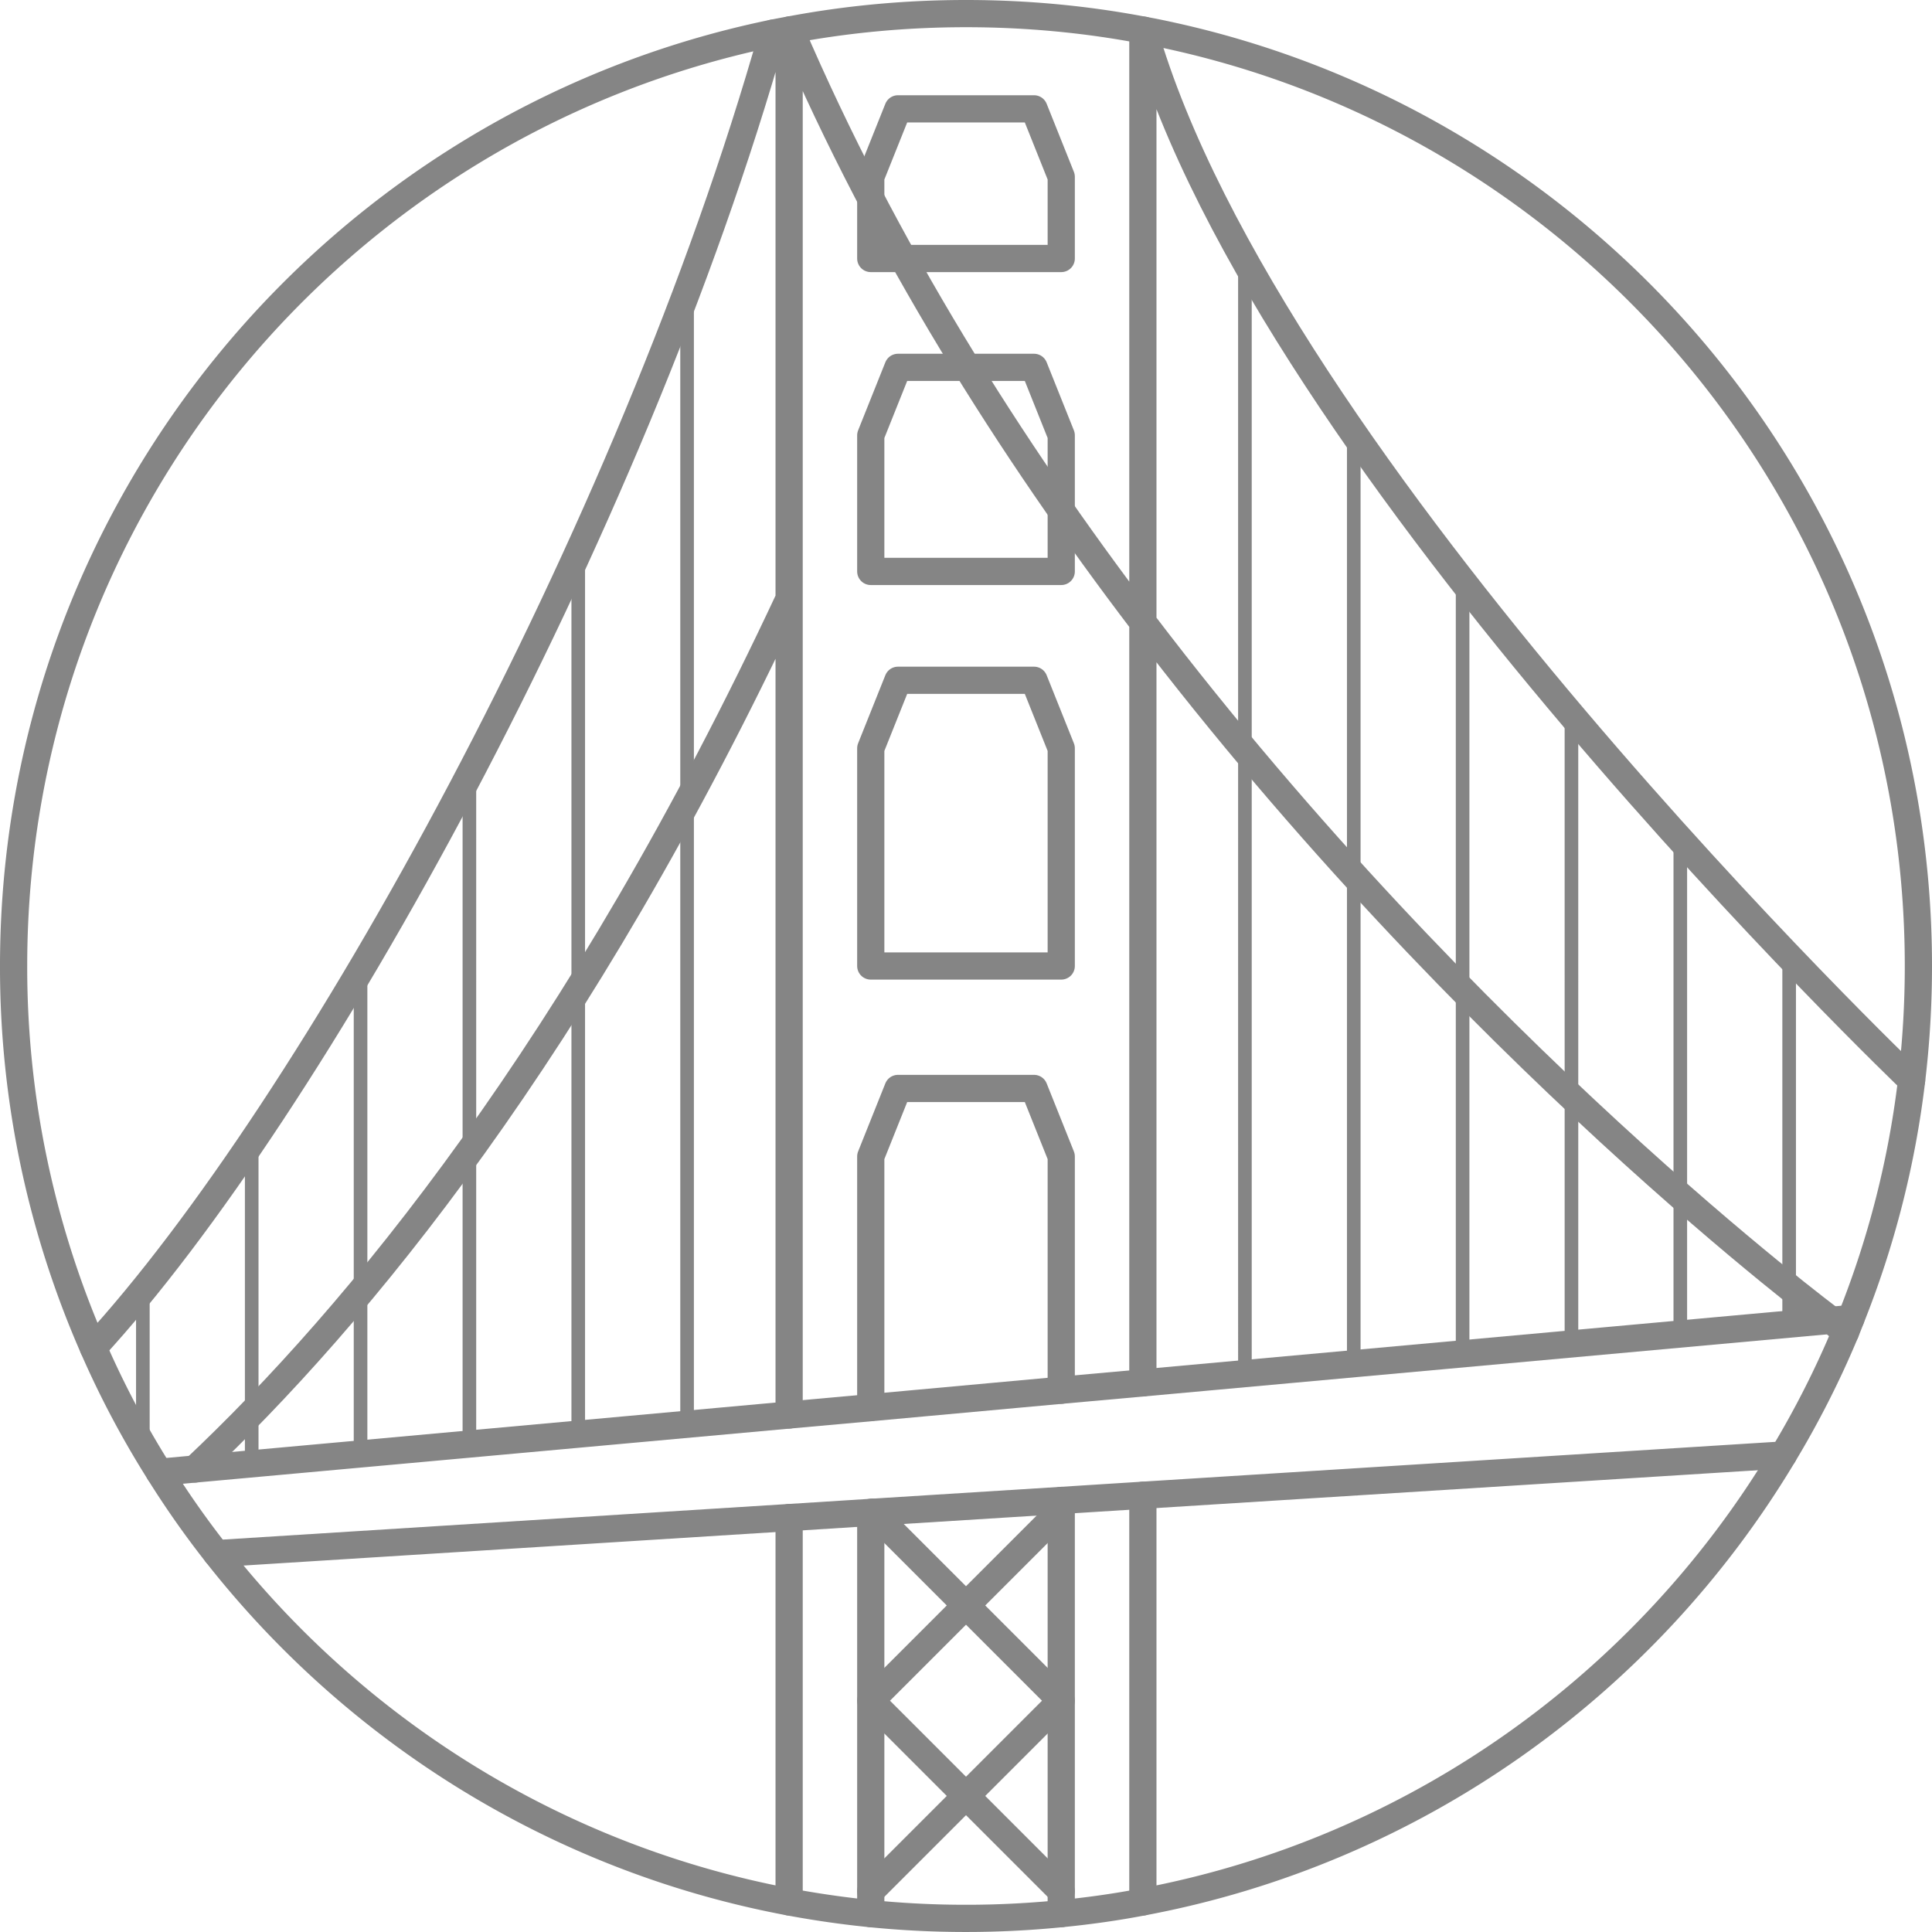
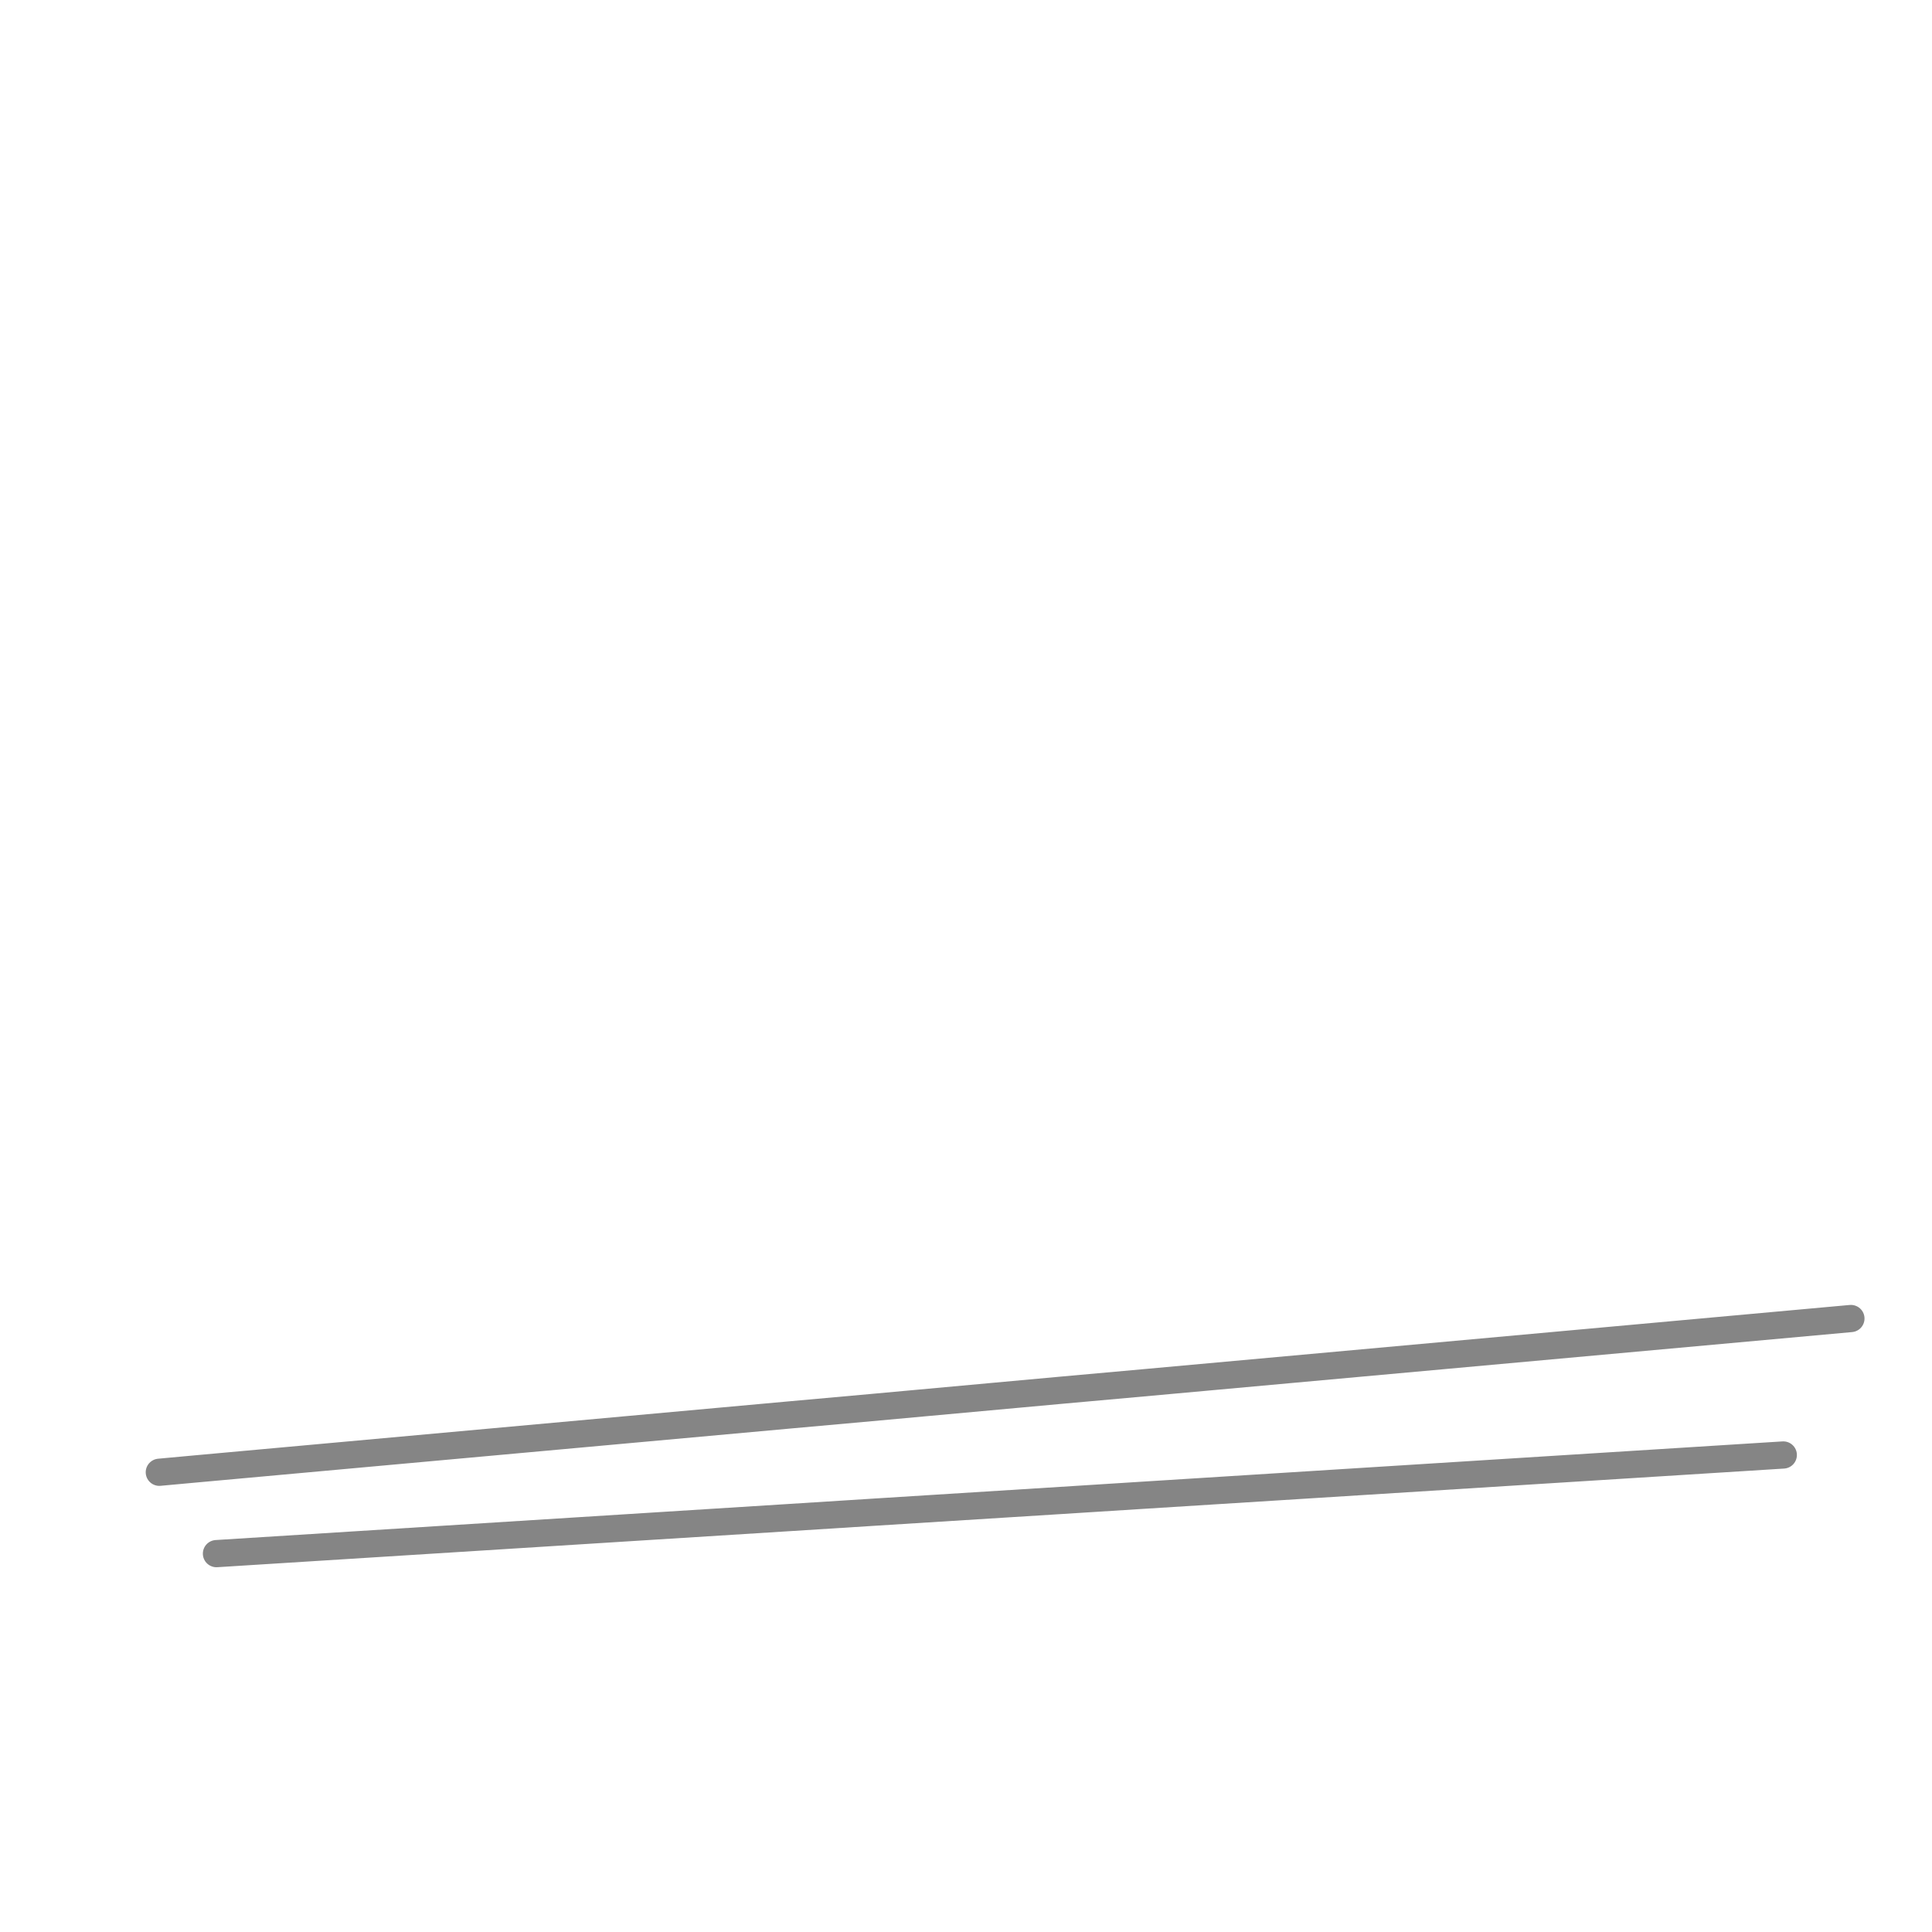
<svg xmlns="http://www.w3.org/2000/svg" width="71" height="71" viewBox="0 0 71 71">
  <title>DAA13BE7-5C6C-41F5-AC2B-70E8D5DF2276</title>
  <g stroke="#000" fill="none" fill-rule="evenodd" opacity=".48">
-     <path d="M42 69.895V54.95m0-53.845V50.82M29 1.105V52m0 17.895V55.77m3 14.555V55.58m7 14.745V55.14M3.43 49.53c8.005-8.7 19.75-29.885 24.965-48.31M7.16 53.985C13.095 48.395 21.26 38.545 29 22M42.035 1.11C46.61 17.105 70.25 39.705 70.25 39.705M29.045 1.095C32.5 9.145 37.14 16.49 42 22.87c12 15.775 25.305 25.65 25.305 25.65s.345.3.515.44" stroke-linecap="round" stroke-linejoin="round" />
-     <path d="M25.25 11.355v41.01m-4-31.53v31.89m-4-23.78V53.09m-4-17.01v17.375m-4-11.105v11.47m-4-1.15v-4.95m60.5.94v-13.5m-4-4.31v18.175m-4 .365V26.275m-4 23.475V21.355m-4 28.76v-34.18m-4 34.545V9.59" stroke-linecap="round" stroke-linejoin="round" stroke-width=".5" />
-     <path d="M39 70.325a35.202 35.202 0 0 1-10-.43c-8.5-1.595-15.91-6.26-21.045-12.8a33.525 33.525 0 0 1-2.1-2.99A34.163 34.163 0 0 1 3.43 49.53 34.82 34.82 0 0 1 .5 35.5C.5 18.605 12.47 4.505 28.395 1.22c.2-.04.405-.08.605-.115C31.105.705 33.28.5 35.5.5c2.22 0 4.395.205 6.5.605.365.065.725.14 1.085.22C58.77 4.79 70.5 18.775 70.5 35.5c0 1.425-.085 2.825-.25 4.205a34.562 34.562 0 0 1-2.23 8.75c-.065.17-.13.335-.2.505a34.426 34.426 0 0 1-2.285 4.51C60.49 61.895 51.995 68.02 42 69.895c-.985.19-1.985.33-3 .43z" />
-     <path stroke-linecap="round" stroke-linejoin="round" d="M39 51.09V42.5L38 40h-5l-1 2.5v9.225M38 25h-5l-1 2.5v8h7v-8zm0-11.5h-5L32 16v5h7v-5zM38 4h-5l-1 2.5v3h7v-3zm1 58.5L35.5 59l-3.425-3.425M39 55.5L35.5 59 32 62.5m0 0l3.5 3.5 3.5 3.5m0-7L35.5 66 32 69.5" />
    <path stroke-linecap="round" stroke-linejoin="round" d="M5.855 54.105l1.305-.12L29 52l3-.27 7-.64 3-.27 25.305-2.3.715-.065m-60.065 8.64L29 55.77l3-.19.075-.005L39 55.14l3-.19 23.535-1.48" />
  </g>
</svg>